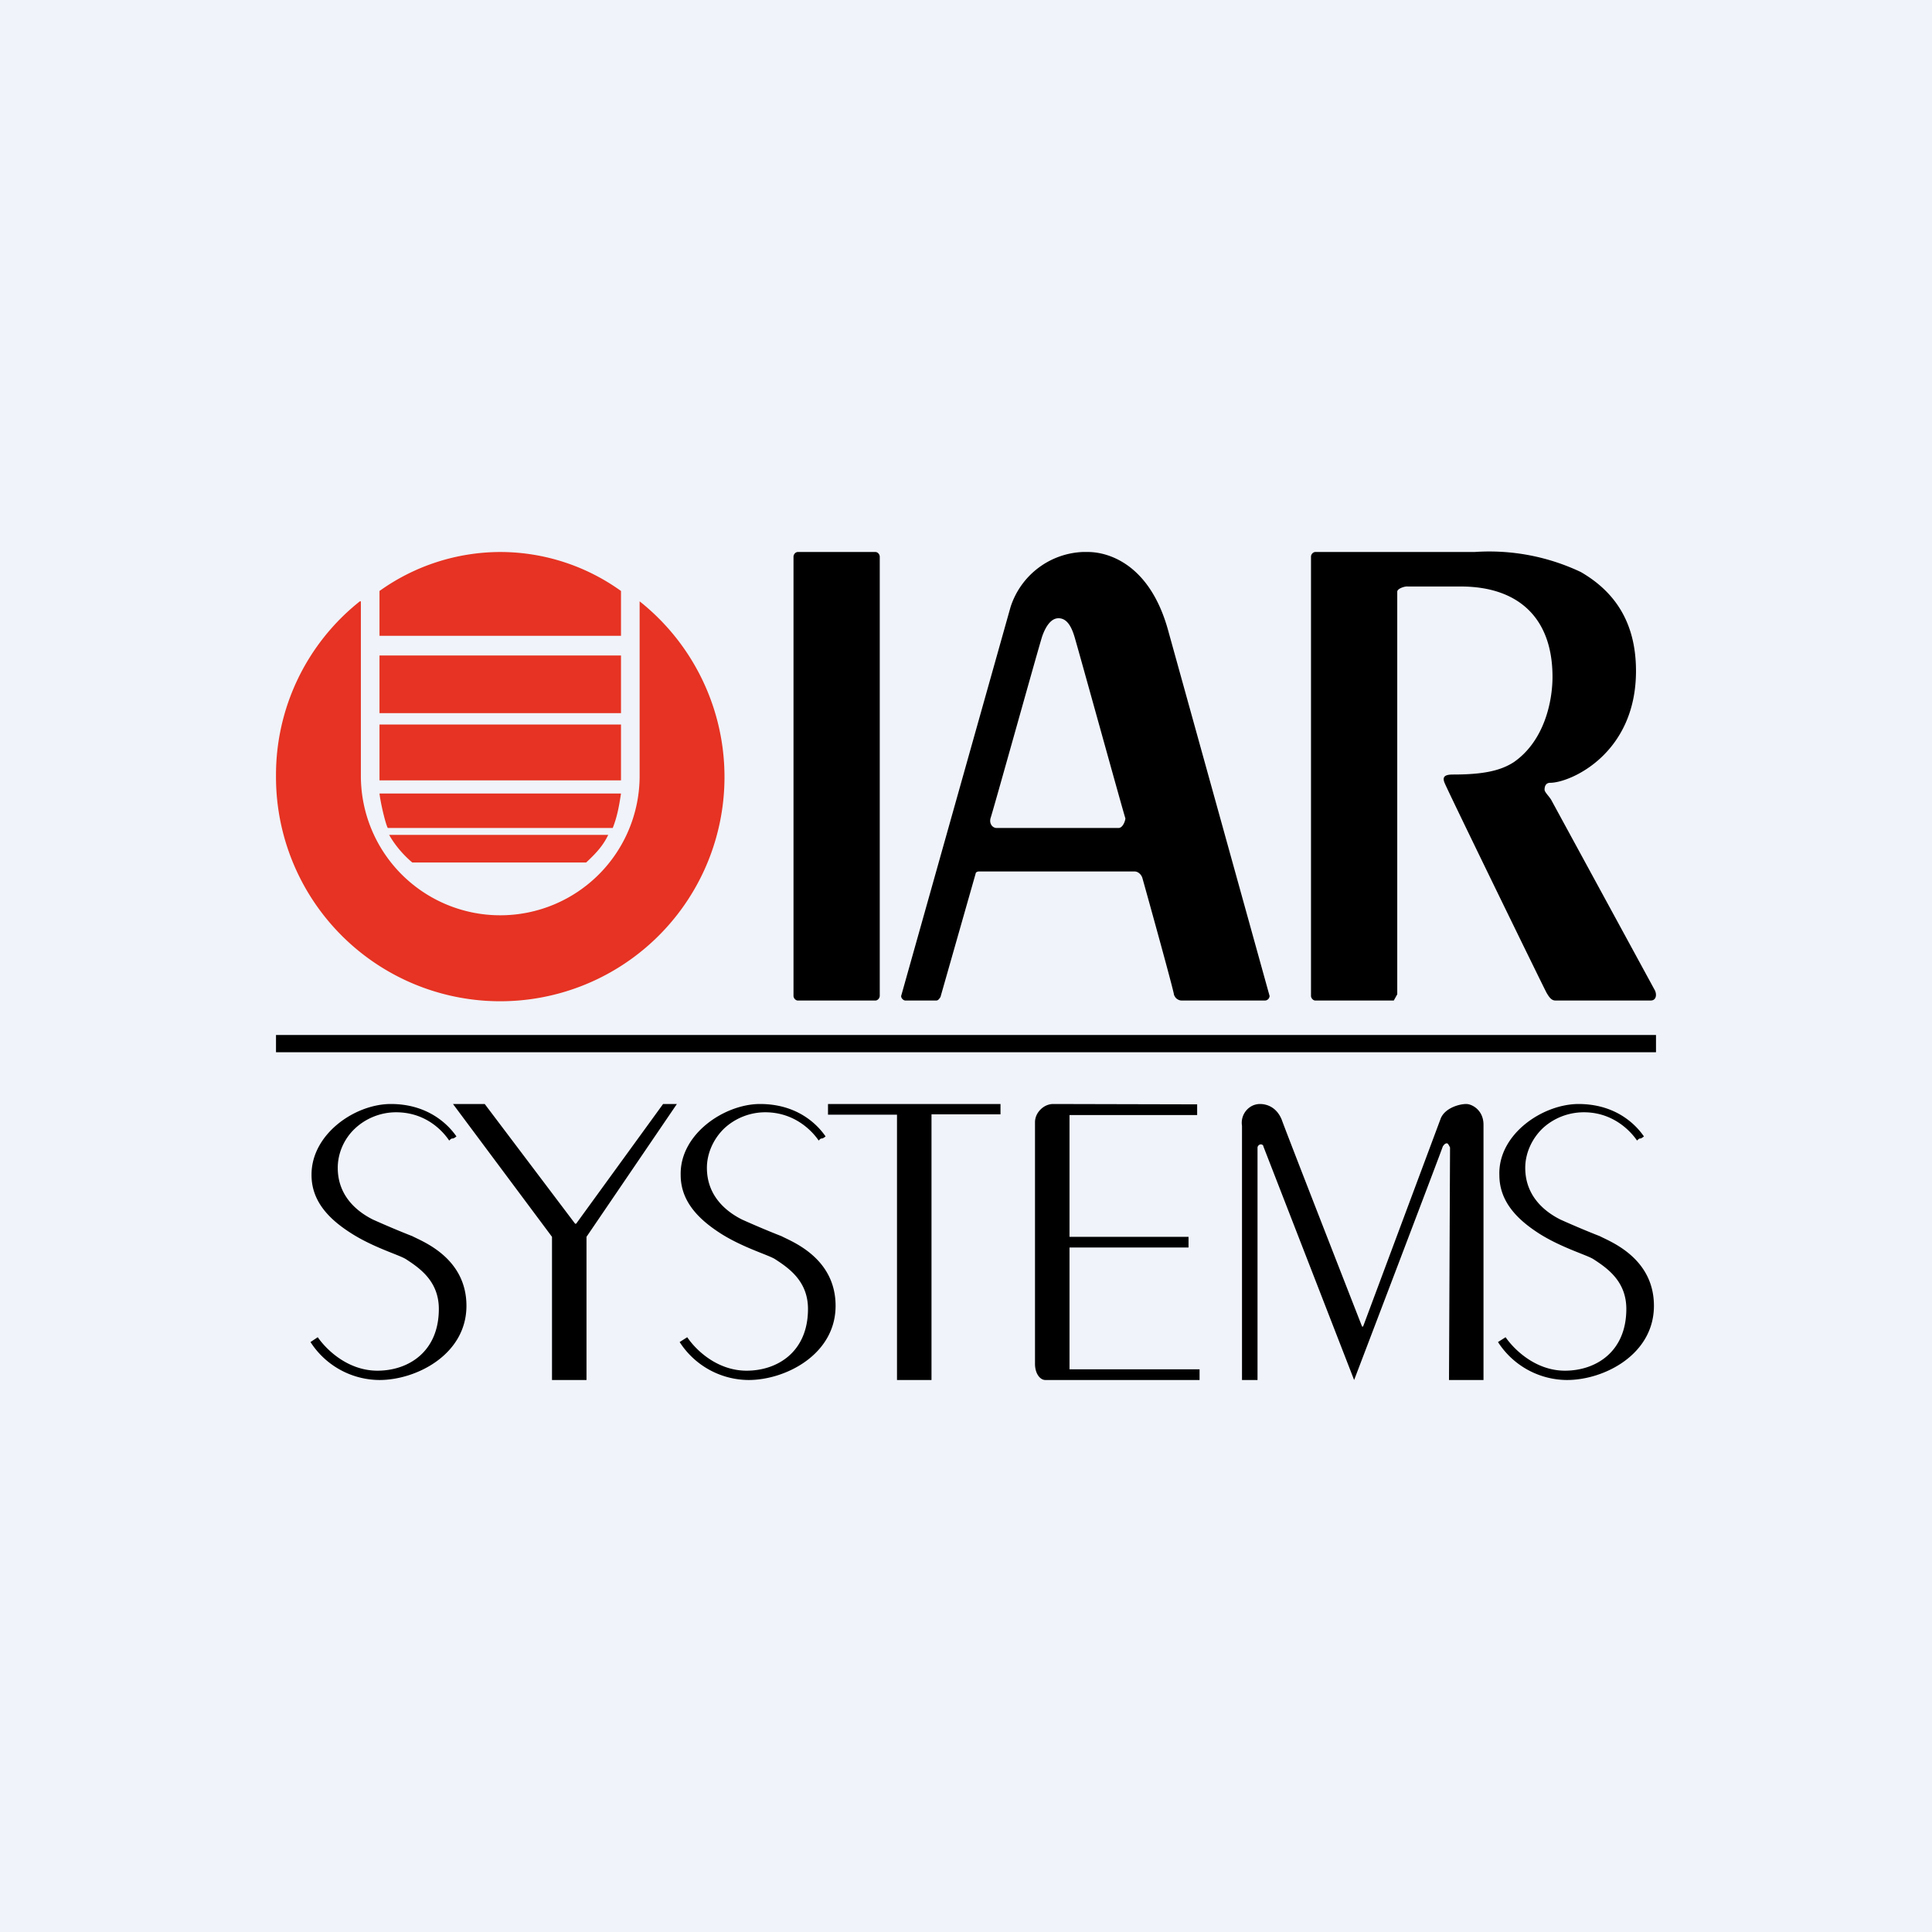
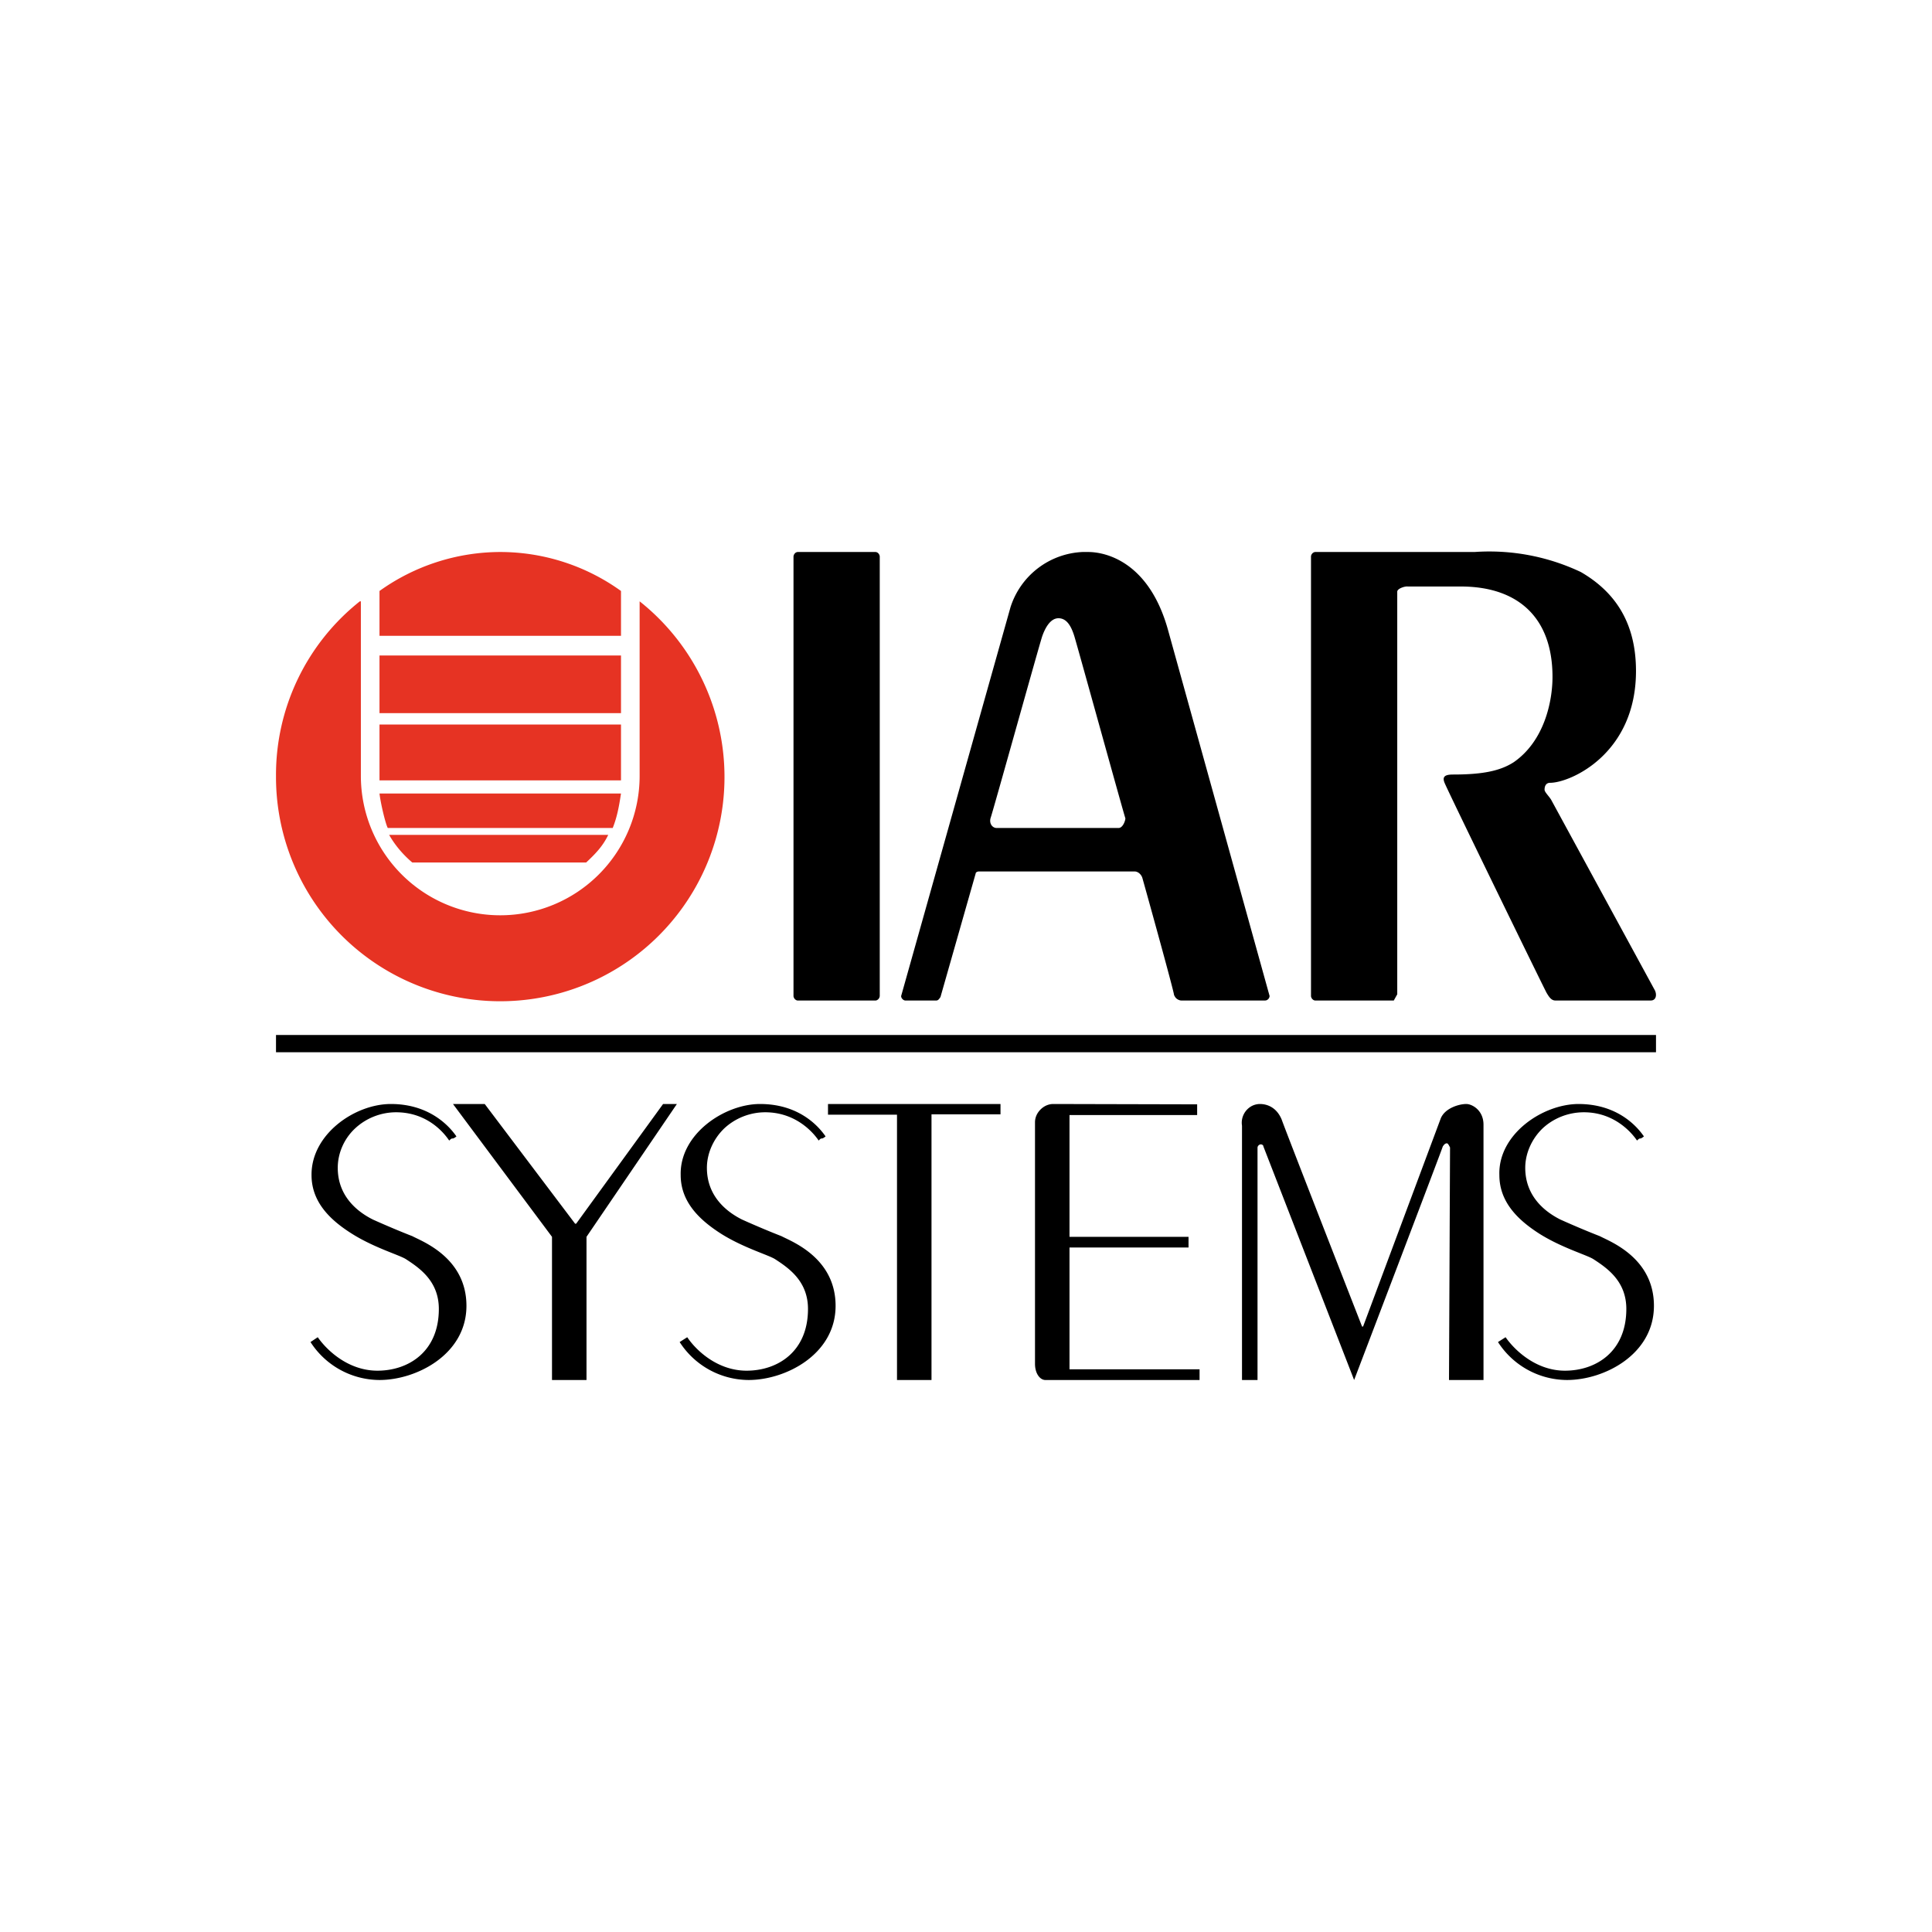
<svg xmlns="http://www.w3.org/2000/svg" width="56" height="56" viewBox="0 0 56 56">
-   <path fill="#F0F3FA" d="M0 0h56v56H0z" />
  <path d="M25.38 29c.03 0 .06-.02.08-.04a.15.15 0 0 0 .04-.09V16.13a.15.15 0 0 0-.04-.09.12.12 0 0 0-.08-.04h-2.26a.12.12 0 0 0-.08.04.15.15 0 0 0-.04.09v12.74c0 .03.02.07.04.09.02.02.05.04.08.04h2.26ZM33.85 18.24C33.3 16.29 32.06 16 31.54 16h-.16a2.3 2.3 0 0 0-2.09 1.6l-3.17 11.27c0 .04.02.07.04.09.02.02.05.04.08.04h.9c.06 0 .09-.06.12-.1l1.02-3.58c0-.04.06-.06.09-.06h4.52c.1 0 .19.09.22.18.03.1.92 3.3.92 3.4.02.04.04.08.08.11s.09.05.13.05h2.43c.04 0 .07-.02.09-.04a.14.14 0 0 0 .04-.09l-2.95-10.63ZM32.43 24h-3.54c-.12 0-.22-.12-.18-.28.06-.16 1.44-5.12 1.5-5.28.07-.2.22-.52.47-.52.24 0 .37.23.46.52.09.29 1.44 5.18 1.48 5.28 0 .06-.07.28-.2.28ZM40.5 28.82V17.15c0-.09.22-.16.3-.15h1.54C44 17 45 17.9 45 19.62c0 .7-.23 1.85-1.12 2.47-.4.26-.92.36-1.76.36-.24 0-.33.06-.24.26.15.35 2.89 5.97 2.95 6.07.06.1.13.22.25.22h2.77c.15 0 .18-.16.12-.29l-3.01-5.53c-.06-.1-.19-.22-.19-.29 0-.13.06-.2.16-.2.58 0 2.49-.83 2.49-3.24 0-1.37-.58-2.28-1.6-2.87a6.2 6.2 0 0 0-3.08-.58h-4.62a.13.13 0 0 0-.08.04.14.14 0 0 0-.04.09v12.74c0 .03.02.07.04.09.02.02.05.04.08.04h2.28M48 30H8v.5h40V30ZM11.33 32c1.07 0 1.66.59 1.9.94-.15.12-.09 0-.21.12-.1-.15-.58-.82-1.54-.82-.44 0-.87.17-1.19.47-.32.3-.5.72-.5 1.14 0 .86.62 1.3 1.02 1.5.4.18.83.36 1.14.48.28.15 1.57.62 1.57 2.02 0 1.41-1.45 2.15-2.52 2.15a2.39 2.39 0 0 1-2-1.1l.21-.14c.28.4.9.97 1.73.97.9 0 1.78-.55 1.78-1.79 0-.8-.55-1.18-.95-1.44-.18-.12-.92-.33-1.57-.74-.62-.39-1.17-.91-1.17-1.7-.01-1.18 1.25-2.06 2.3-2.06ZM22.03 32c1.08 0 1.66.59 1.9.94-.15.12-.09 0-.2.12-.1-.15-.6-.82-1.55-.82-.44 0-.87.17-1.19.47-.31.3-.5.72-.5 1.14 0 .86.62 1.3 1.02 1.5.4.18.83.36 1.14.48.28.15 1.57.62 1.57 2.02 0 1.41-1.45 2.15-2.52 2.15a2.39 2.39 0 0 1-2-1.1l.22-.14c.27.4.89.97 1.72.97.9 0 1.78-.55 1.78-1.79 0-.8-.55-1.18-.95-1.44-.18-.12-.92-.33-1.57-.74-.61-.39-1.17-.91-1.17-1.7C19.7 32.87 21 32 22.03 32ZM45.75 32c1.08 0 1.66.59 1.9.94-.15.12-.08 0-.2.12-.1-.15-.6-.82-1.54-.82-.45 0-.88.17-1.2.47-.31.3-.5.72-.5 1.14 0 .86.62 1.3 1.02 1.5.4.18.83.36 1.14.48.28.15 1.57.62 1.57 2.02 0 1.41-1.44 2.15-2.52 2.15a2.39 2.39 0 0 1-2-1.1l.22-.14c.28.4.9.97 1.72.97.9 0 1.78-.55 1.78-1.79 0-.8-.55-1.18-.95-1.44-.18-.12-.92-.33-1.57-.74-.61-.39-1.16-.91-1.16-1.7-.04-1.18 1.25-2.06 2.3-2.06ZM29 32v.3h-2v7.7h-1v-7.69h-2V32h5ZM16.67 35.47h.03L19.22 32h.4L17 35.85V40h-1v-4.15L13.13 32h.92l2.62 3.47ZM34.7 32.01v.31H31v3.53h3.45v.31H31v3.53h3.77V40H30.3c-.15 0-.3-.18-.3-.47v-7c0-.14.06-.27.16-.37.1-.1.23-.16.37-.16l4.17.01ZM36.52 32c.2 0 .48.09.63.45.11.32 2.33 6 2.33 6h.03l2.25-6.03c.12-.3.53-.42.74-.42.17 0 .5.18.5.6V40h-1l.03-6.74c-.03-.06-.06-.12-.09-.12-.06 0-.09.05-.12.09 0 .03-2.57 6.77-2.57 6.77l-2.63-6.77c0-.03-.03-.06-.08-.06a.1.1 0 0 0-.06.03.1.1 0 0 0-.03.06V40H36v-7.37a.55.55 0 0 1 .3-.58.53.53 0 0 1 .21-.05Z" />
  <path d="M14.5 16a6 6 0 0 1 3.5 1.13v1.3h-7v-1.3A6.03 6.03 0 0 1 14.5 16Zm4.04 6.5v-5.07A6.5 6.5 0 1 1 8 22.49a6.42 6.42 0 0 1 2.43-5.06h.03v5.06a4.03 4.03 0 0 0 8.08 0ZM18 19h-7v1.67h7V19Zm-7 2h7v1.62h-7V21Zm6.76 3c.12-.3.18-.6.24-1h-7c.03.27.17.87.24 1h6.52Zm-.13.2c-.15.31-.34.52-.64.8h-5.04c-.27-.23-.5-.5-.67-.8h6.35Z" fill="#E63323" />
</svg>